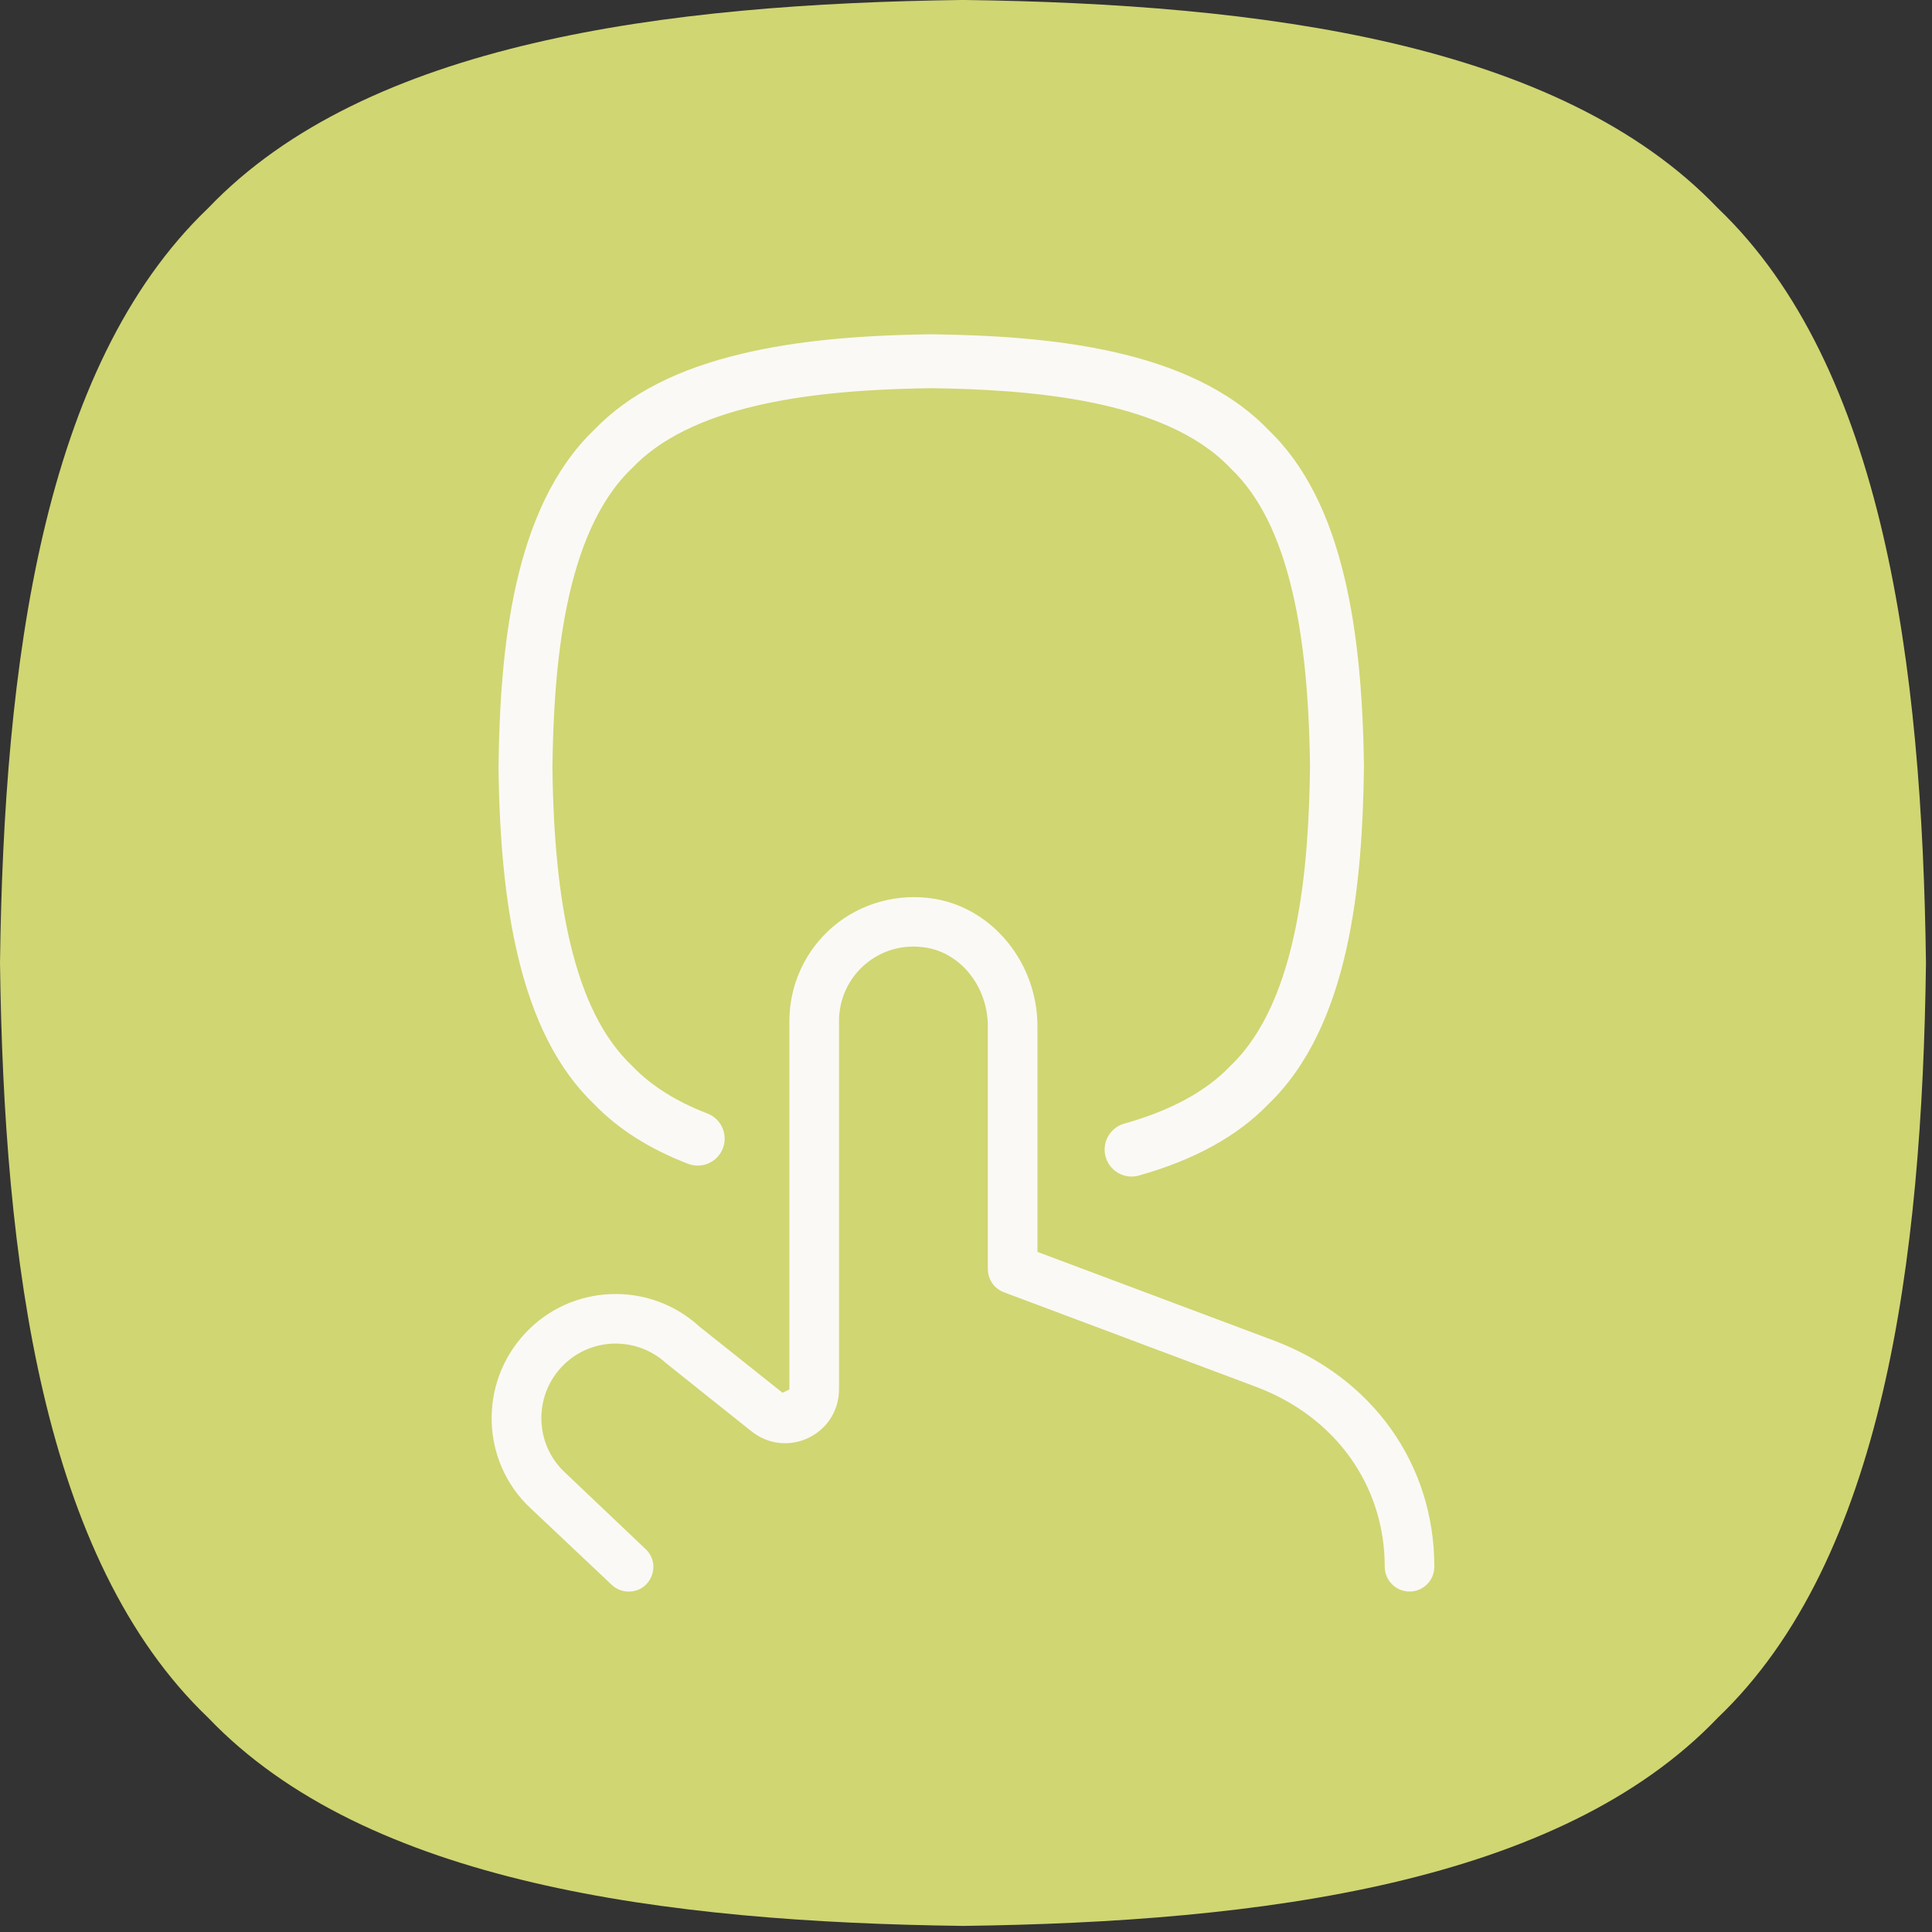
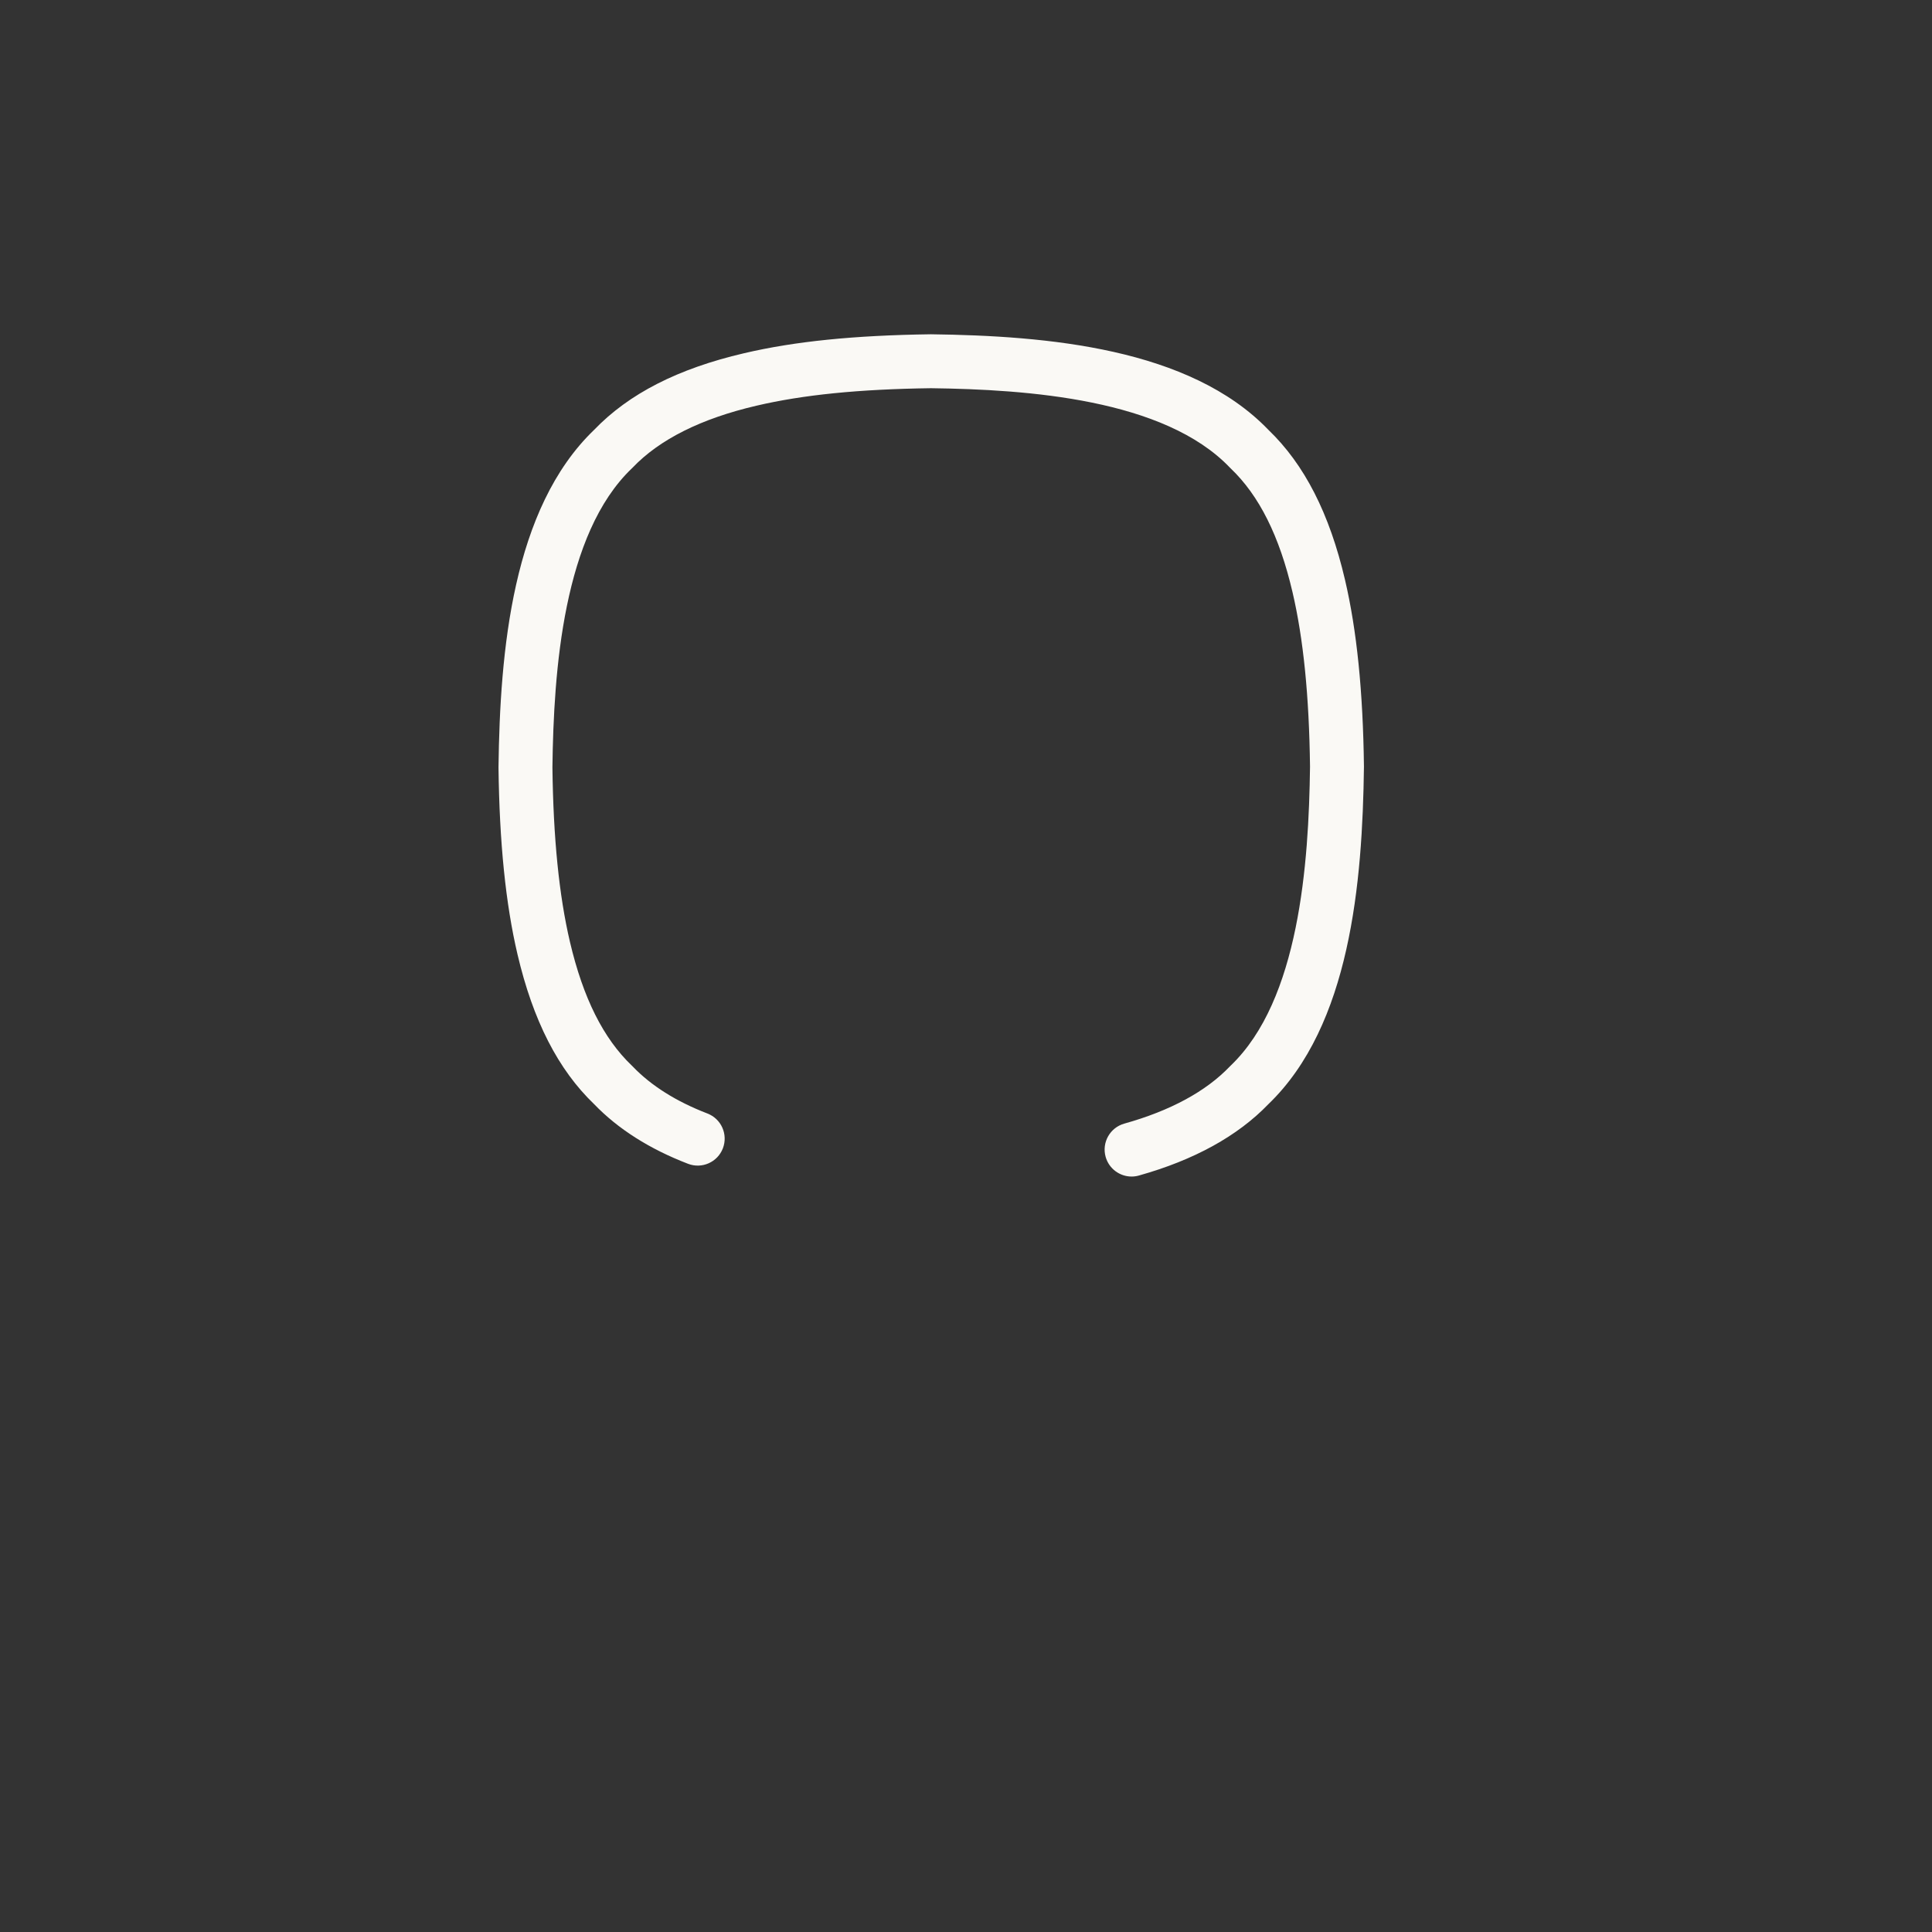
<svg xmlns="http://www.w3.org/2000/svg" width="100%" height="100%" viewBox="0 0 92 92" version="1.1" xml:space="preserve" style="fill-rule:evenodd;clip-rule:evenodd;stroke-linejoin:round;stroke-miterlimit:2;">
  <rect x="0" y="0" width="92" height="92" fill="#333333" stroke="none" />
  <g transform="matrix(1,0,0,1,-140,-4121)">
    <g>
      <g transform="matrix(1,0,0,-1,140,4212.71)">
-         <path d="M81.8,9.913C74.256,2.014 60.056,0.183 45.856,0C31.657,0.183 17.457,2.014 9.913,9.913C2.014,17.457 0.184,31.657 0,45.856C0.184,60.056 2.014,74.255 9.913,81.8C17.457,89.699 31.657,91.529 45.856,91.712C60.056,91.529 74.255,89.699 81.8,81.8C89.7,74.256 91.529,60.056 91.713,45.856C91.529,31.657 89.699,17.457 81.8,9.913" style="fill:rgb(208,214,114);fill-rule:nonzero;" />
-       </g>
+         </g>
      <g transform="matrix(1,0,0,-1,99.031,4220.43)">
        <path d="M94.854,43.404C94.293,43.404 93.777,43.775 93.618,44.342C93.427,45.025 93.825,45.733 94.508,45.925C96.701,46.539 98.392,47.455 99.533,48.647L99.573,48.687C102.836,51.806 103.292,58.305 103.351,62.923C103.309,66.289 103.036,69.019 102.516,71.237C101.893,73.905 100.931,75.83 99.574,77.124L99.532,77.166C96.414,80.429 89.914,80.885 85.296,80.944C81.863,80.897 79.21,80.631 76.982,80.109C74.358,79.497 72.379,78.507 71.098,77.166L71.056,77.125C67.791,74.007 67.334,67.508 67.275,62.89C67.316,59.522 67.59,56.792 68.11,54.575C68.737,51.906 69.7,49.981 71.055,48.688L71.097,48.647C71.972,47.732 73.17,46.978 74.654,46.407C75.316,46.153 75.646,45.411 75.392,44.748C75.138,44.087 74.395,43.756 73.733,44.011C71.903,44.714 70.399,45.669 69.262,46.85C67.546,48.496 66.351,50.832 65.611,53.988C65.047,56.39 64.751,59.302 64.707,62.89C64.778,68.423 65.36,75.214 69.261,78.961C70.915,80.681 73.249,81.875 76.397,82.609C78.809,83.175 81.637,83.462 85.295,83.512C90.829,83.441 97.619,82.859 101.368,78.962C103.086,77.313 104.279,74.978 105.016,71.823C105.579,69.422 105.875,66.51 105.919,62.922C105.848,57.389 105.266,50.599 101.368,46.851C99.906,45.332 97.83,44.189 95.201,43.452C95.085,43.419 94.968,43.404 94.854,43.404" style="fill:rgb(250,249,245);fill-rule:nonzero;" />
      </g>
      <g transform="matrix(1,0,0,-1,99.596,4313.04)">
-         <path d="M101.042,128.214L89.807,132.426L89.807,143.166C89.807,146.173 87.69,148.786 84.883,149.244C83.161,149.518 81.399,149.043 80.075,147.916C78.753,146.792 77.994,145.152 77.994,143.416L77.994,125.877L77.668,125.719L73.718,128.863C71.339,131.053 67.621,130.921 65.412,128.551C63.189,126.172 63.3,122.437 65.662,120.226L69.537,116.569C69.754,116.364 70.042,116.25 70.342,116.25C71.401,116.25 71.918,117.542 71.15,118.272L67.292,121.936C65.877,123.264 65.806,125.513 67.141,126.94C68.459,128.355 70.677,128.438 72.112,127.136C72.142,127.106 76.199,123.874 76.199,123.874C76.971,123.26 78.011,123.139 78.906,123.571C79.801,124.001 80.357,124.887 80.357,125.882L80.357,143.421C80.357,144.46 80.81,145.445 81.604,146.121C82.41,146.806 83.437,147.087 84.505,146.915C86.18,146.643 87.444,145.032 87.444,143.168L87.444,131.608C87.444,131.117 87.749,130.675 88.21,130.503L100.211,126.002C103.996,124.582 106.344,121.301 106.344,117.434C106.344,116.782 106.873,116.252 107.525,116.252C108.177,116.252 108.706,116.782 108.706,117.434C108.706,122.31 105.77,126.439 101.042,128.214" style="fill:rgb(250,249,245);fill-rule:nonzero;" />
-       </g>
+         </g>
    </g>
  </g>
</svg>